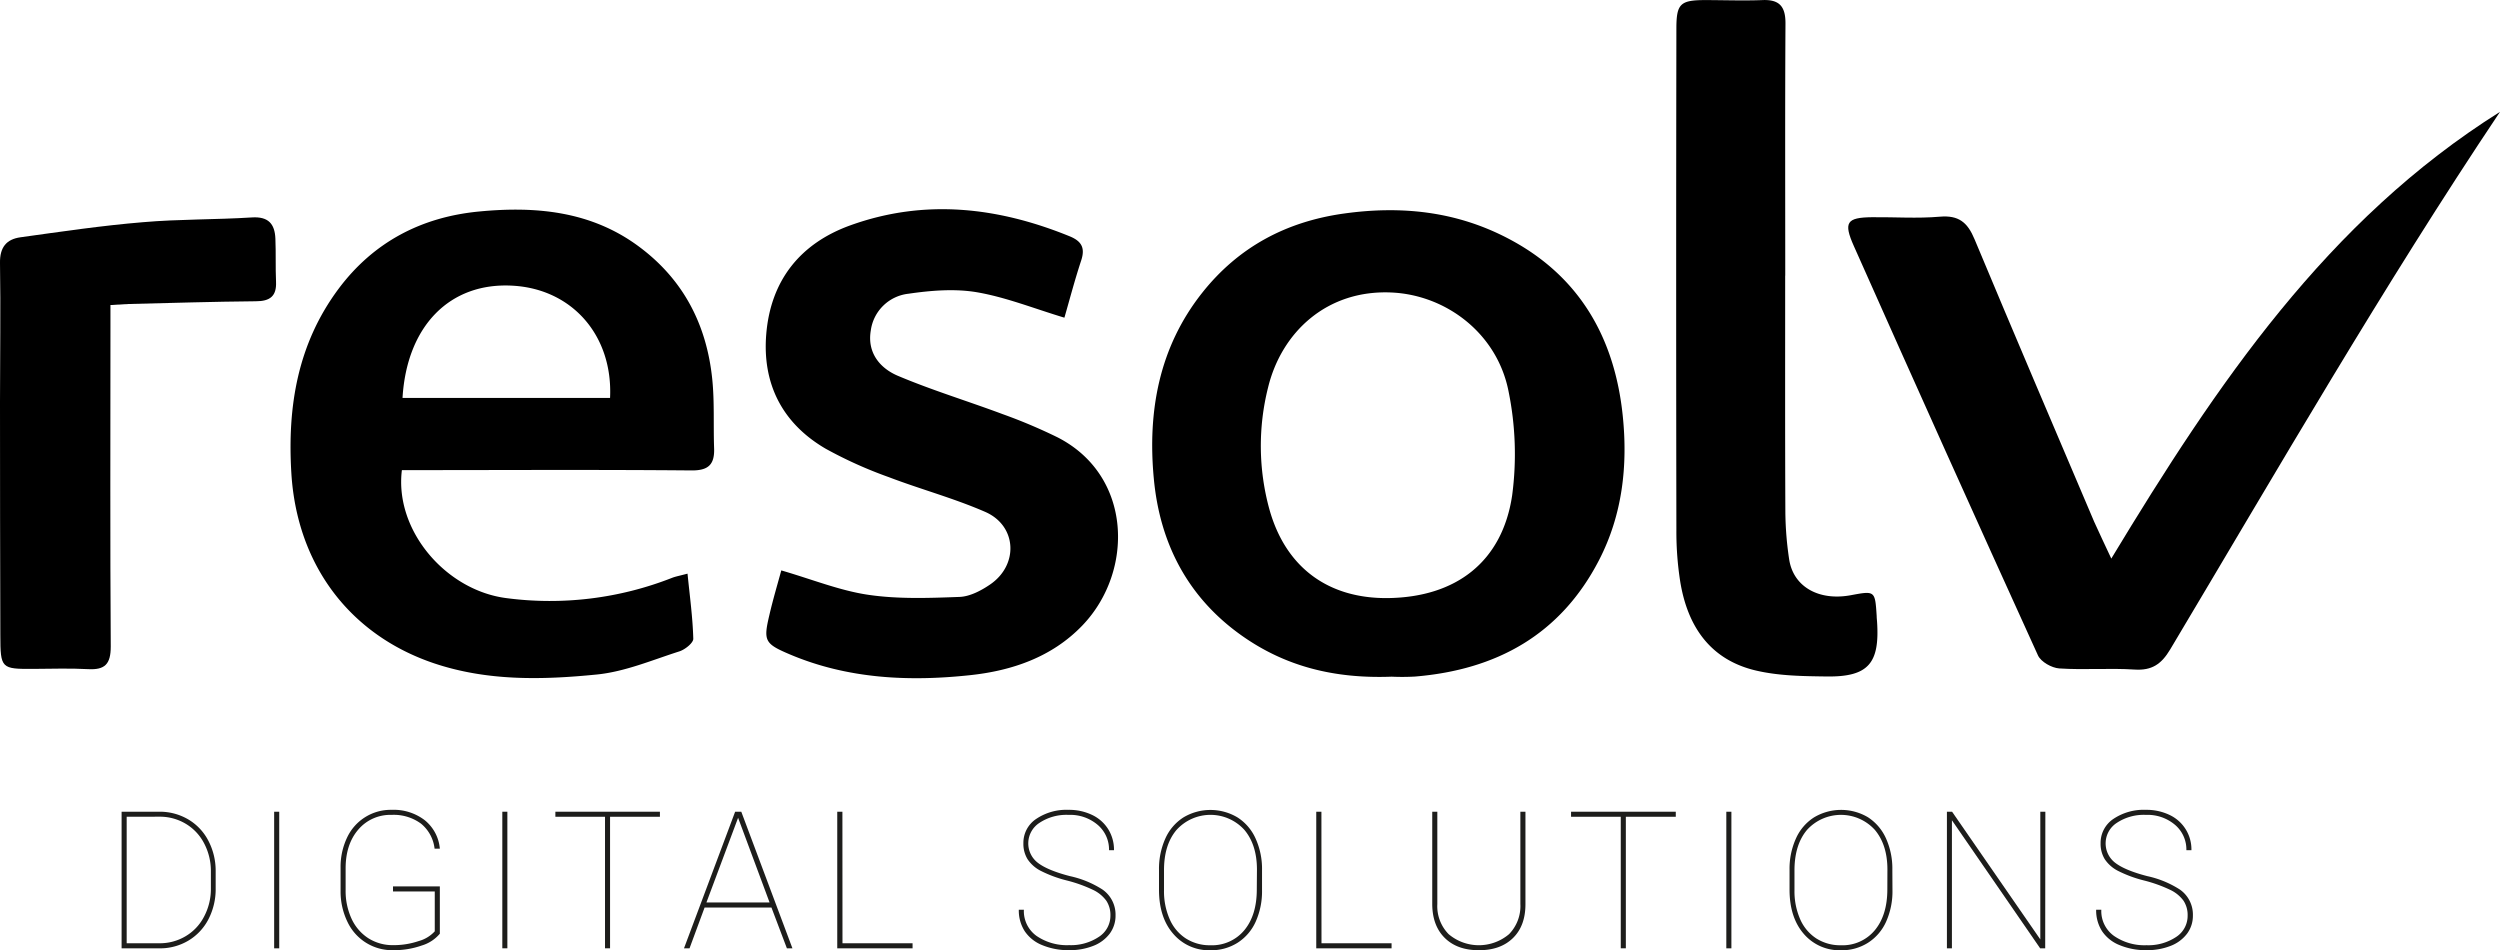
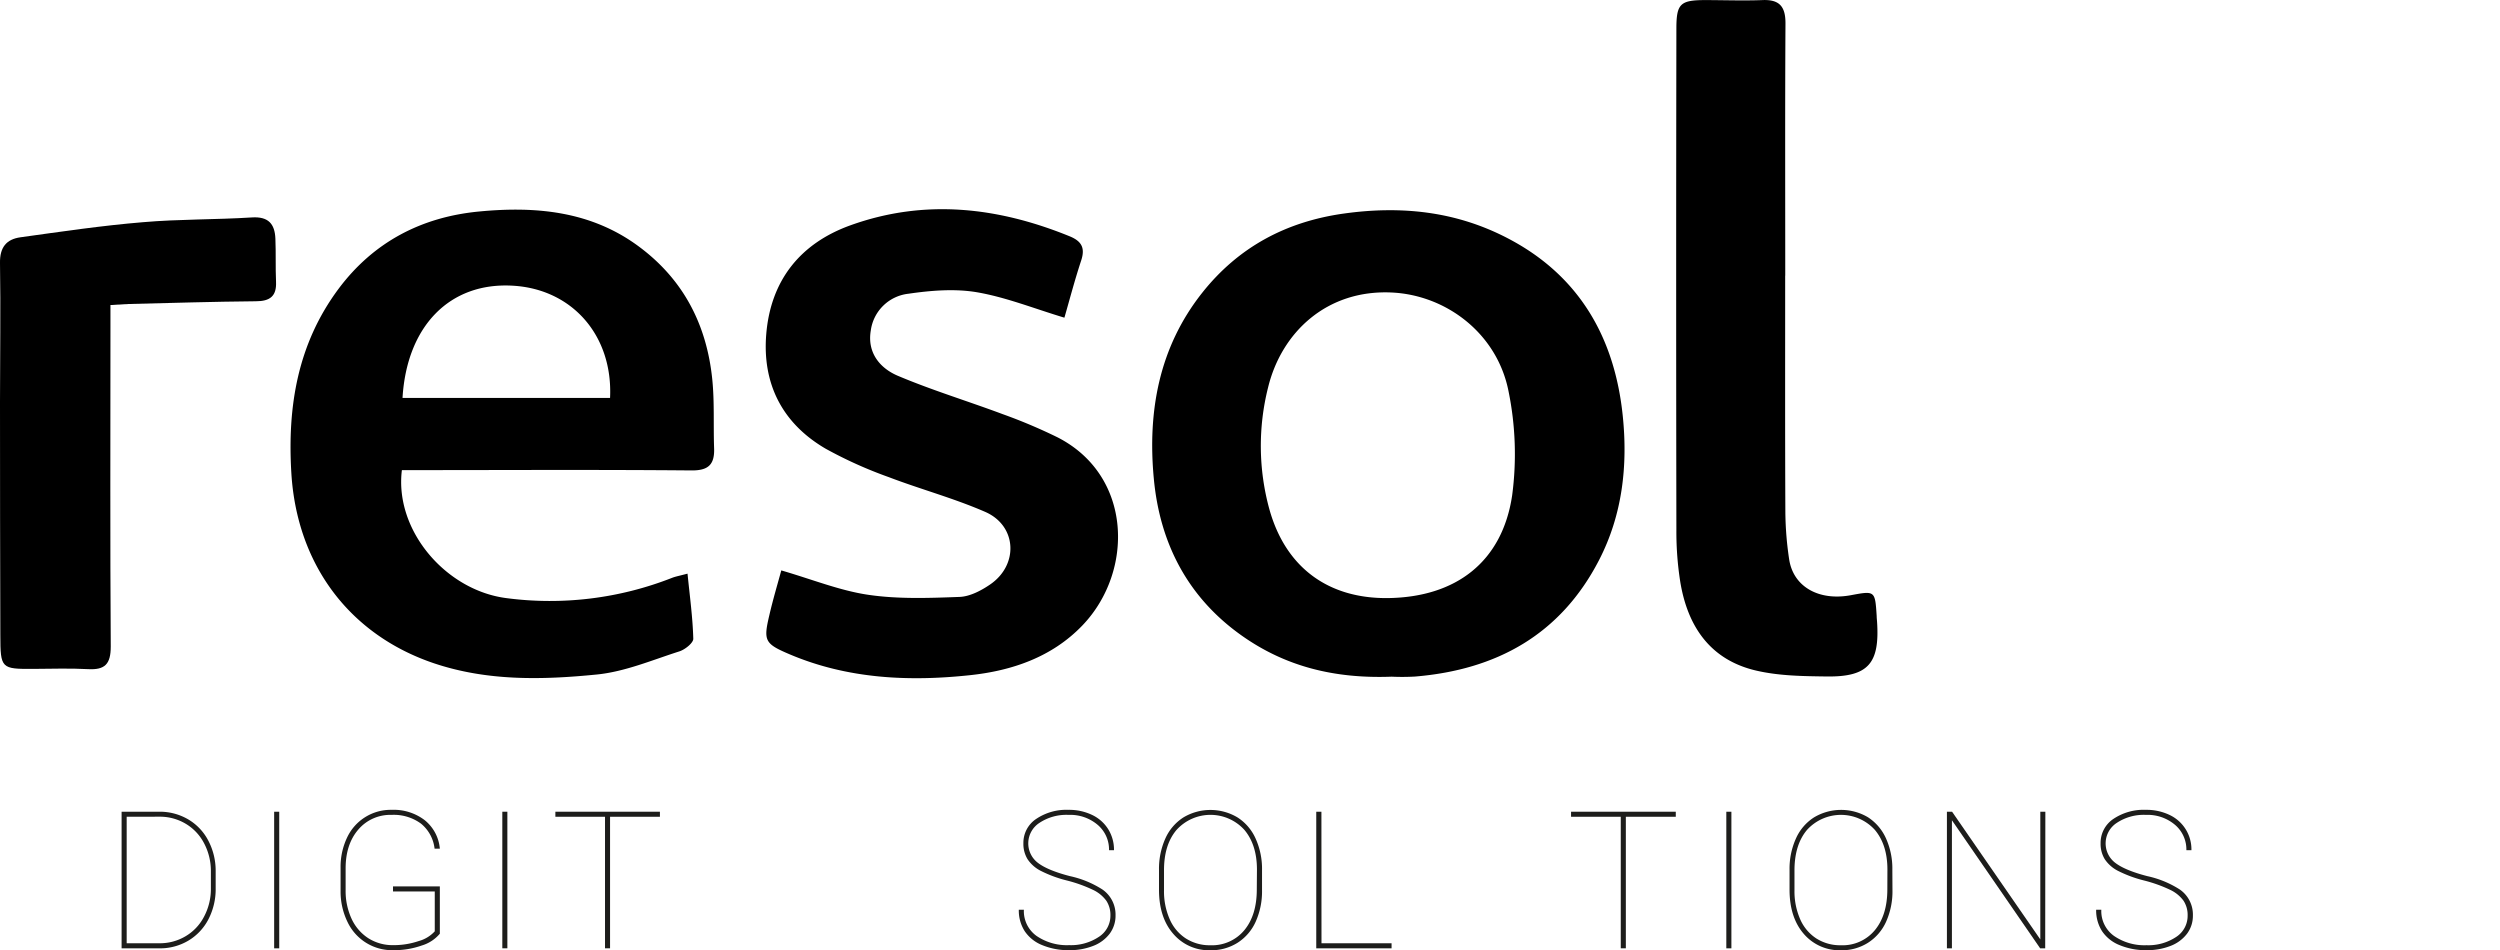
<svg xmlns="http://www.w3.org/2000/svg" viewBox="0 0 663.87 252.32">
  <defs>
    <style>.cls-1{fill:#1d1d1b;}</style>
  </defs>
  <g id="Ebene_2" data-name="Ebene 2">
    <g id="Ebene_1-2" data-name="Ebene 1">
      <path d="M369.55,179.69c-15.34.58-28.31-2.77-39.81-10.91C315.4,158.64,308,144.26,306.4,127.16c-1.69-17.85,1.34-34.86,12.81-49.37,9.6-12.13,22.26-18.93,37.64-21.08s29.88-.56,43.52,6.56c19,9.88,28.42,26.42,30.55,47.17,1.36,13.19-.08,26.26-6.3,38.3-10.23,19.8-27.22,29.13-48.89,30.92A61,61,0,0,1,369.55,179.69Zm-1-20.87c18.07-.23,30.38-9.61,33-27.28a83.29,83.29,0,0,0-.95-27.58c-3-15.38-16.51-25.57-30.95-26.28-17.34-.85-29.36,10.6-32.91,25.2a63.49,63.49,0,0,0,.35,32.39C341.4,150.67,352.68,159,368.59,158.82Z" />
      <path d="M106.72,124.84c-2,16.07,11.76,32,27.84,34a88.65,88.65,0,0,0,43.92-5.4c.9-.35,1.87-.52,4.09-1.11.6,6,1.38,11.65,1.53,17.3,0,1.11-2.19,2.86-3.69,3.34-7.23,2.31-14.45,5.39-21.88,6.14-14.51,1.45-29.17,1.79-43.36-3-22.39-7.59-36.32-26.2-37.8-50.43C76.29,108,79,91.35,89.9,76.7c9.34-12.51,22.1-19.05,37.18-20.52S157,56,169.79,65.57c11.76,8.76,17.86,20.72,19.34,35.05.63,6.08.28,12.26.5,18.39.16,4.43-1.58,6-6.22,5.91-24-.22-47.92-.09-71.88-.08ZM162,105.67c.8-16.57-10.06-28.89-25.79-29.8-16.71-1-28.18,10.65-29.32,29.8Z" />
-       <path d="M560.65,148.33C588.7,101.93,618,58.51,663.87,29.7c-31.11,46.47-59,94.86-87.59,142.77-2.32,3.88-4.83,5.63-9.46,5.33-6.63-.43-13.32.14-20-.3-2-.14-4.86-1.75-5.64-3.46q-24.66-54.21-48.87-108.65c-2.84-6.36-1.94-7.64,4.82-7.71,6-.06,12,.38,18-.14,5-.43,7.35,1.51,9.21,6,10.44,25,21.13,50,31.76,75C557.38,141.44,558.81,144.34,560.65,148.33Z" />
      <path d="M207.47,151.47c8.27,2.4,15.55,5.37,23.11,6.48,7.94,1.17,16.15.86,24.21.56,2.77-.1,5.77-1.68,8.16-3.32,7.62-5.23,7.07-15.6-1.33-19.26s-17.15-6-25.64-9.24a113.45,113.45,0,0,1-16.7-7.52c-11.56-6.73-16.9-17.28-15.8-30.48,1.19-14.22,9-24.07,22.41-28.88C245.58,52.74,265,55,284,62.73c3.18,1.29,4.22,3.06,3.11,6.43-1.69,5.12-3.06,10.35-4.46,15.2-8.13-2.45-15.53-5.43-23.22-6.75-5.88-1-12.21-.48-18.19.39a11.35,11.35,0,0,0-10,9.74c-1,5.83,2.32,9.94,7.06,12,9.1,3.86,18.61,6.74,27.89,10.21a141.09,141.09,0,0,1,14.61,6.17c19.93,10.15,20.38,35.59,6.66,49.93-8.12,8.48-18.79,12.06-29.85,13.24-16.24,1.74-32.51,1-47.92-5.54-6.66-2.83-7-3.59-5.38-10.45C205.27,159.17,206.47,155.15,207.47,151.47Z" />
      <path d="M474.05,73.19c0,21-.05,41.94.05,62.91a88.58,88.58,0,0,0,1,12.38c1.08,7.32,7.87,11.17,16.42,9.57,6.4-1.19,6.4-1.19,6.83,5.55,0,.5.07,1,.1,1.5.74,11.09-2.35,14.66-13.32,14.54-6.27-.08-12.71-.15-18.76-1.56-12.29-2.85-18.3-11.83-20.21-23.77a85.57,85.57,0,0,1-1-13.38q-.11-66.66,0-133.31c0-6.56,1-7.56,7.41-7.6,5.16,0,10.33.2,15.48,0,4.61-.18,6.11,1.85,6.08,6.28-.13,22.3-.06,44.6-.06,66.9Z" />
      <path d="M29.33,81v5.85c0,28.28-.11,56.56.08,84.84,0,4.7-1.57,6.23-6,6-4.81-.26-9.65-.1-14.48-.07-8.62.05-8.82-.07-8.84-8.95Q0,137.74,0,106.8c0-12.31.2-24.63,0-36.93-.08-4.2,1.7-6.34,5.44-6.86C16.26,61.51,27.08,59.9,38,59c9.58-.83,19.25-.65,28.86-1.26,4.42-.29,6.11,1.72,6.27,5.63s0,7.66.17,11.47S71.7,80,67.92,80c-11.3.1-22.61.46-33.91.73C32.69,80.79,31.38,80.9,29.33,81Z" />
      <path class="cls-1" d="M32.29,251.82V215.55h10a14.85,14.85,0,0,1,7.63,2,14.05,14.05,0,0,1,5.35,5.59,17.15,17.15,0,0,1,2,8.06v4.71a17.37,17.37,0,0,1-1.91,8.18,14.15,14.15,0,0,1-5.32,5.68,14.67,14.67,0,0,1-7.62,2.06Zm1.35-34.93v33.59h8.69a13.31,13.31,0,0,0,6.94-1.86,12.88,12.88,0,0,0,4.9-5.18A15.62,15.62,0,0,0,56,236.05v-4.66A15.74,15.74,0,0,0,54.23,224a13,13,0,0,0-4.83-5.2,13.36,13.36,0,0,0-6.87-1.93Z" />
      <path class="cls-1" d="M74.15,251.82H72.8V215.55h1.35Z" />
      <path class="cls-1" d="M116.8,247.94a10,10,0,0,1-4.81,3.14,22.12,22.12,0,0,1-7.58,1.24,13.1,13.1,0,0,1-12.14-7.52,18.41,18.41,0,0,1-1.83-8.13v-6.22a18.14,18.14,0,0,1,1.71-8,12.79,12.79,0,0,1,11.84-7.4,13.55,13.55,0,0,1,8.81,2.76,10.93,10.93,0,0,1,4,7.55H115.4a10,10,0,0,0-3.61-6.65,12.22,12.22,0,0,0-7.8-2.32,11.15,11.15,0,0,0-8.85,3.91q-3.36,3.91-3.36,10.3v5.78a17.63,17.63,0,0,0,1.58,7.6,12.21,12.21,0,0,0,4.46,5.17,12,12,0,0,0,6.59,1.83,20.52,20.52,0,0,0,6.76-1.08,9,9,0,0,0,4.28-2.59V236.72H104.36v-1.34H116.8Z" />
      <path class="cls-1" d="M134.73,251.82h-1.34V215.55h1.34Z" />
      <path class="cls-1" d="M175.24,216.89H162v34.93h-1.34V216.89H147.48v-1.34h27.76Z" />
-       <path class="cls-1" d="M204.86,241H187.1l-4,10.83h-1.47l13.58-36.27h1.64l13.58,36.27h-1.47Zm-17.27-1.35h16.77L196,217.16Z" />
-       <path class="cls-1" d="M223.72,250.48h18.61v1.34h-20V215.55h1.37Z" />
      <path class="cls-1" d="M294.87,243.13a6.9,6.9,0,0,0-1.08-3.93,9.29,9.29,0,0,0-3.42-2.84,37.24,37.24,0,0,0-7-2.53,32.93,32.93,0,0,1-7.06-2.61,9.27,9.27,0,0,1-3.45-3.07,7.79,7.79,0,0,1-1.1-4.23,7.61,7.61,0,0,1,3.34-6.42,14.37,14.37,0,0,1,8.7-2.45A14.14,14.14,0,0,1,290,216.4a10.14,10.14,0,0,1,4.3,3.82,10.31,10.31,0,0,1,1.52,5.54H294.5a8.59,8.59,0,0,0-3-6.71,11.26,11.26,0,0,0-7.75-2.66,12.94,12.94,0,0,0-7.74,2.13,6.49,6.49,0,0,0-.39,10.61c1.71,1.32,4.54,2.5,8.48,3.52a26.23,26.23,0,0,1,8.64,3.55,8.1,8.1,0,0,1,3.49,6.88,8,8,0,0,1-1.54,4.84,9.94,9.94,0,0,1-4.39,3.26,17,17,0,0,1-6.38,1.14,18.16,18.16,0,0,1-7.08-1.31,10.09,10.09,0,0,1-4.72-3.72,10.21,10.21,0,0,1-1.58-5.71h1.35a8.11,8.11,0,0,0,3.33,6.93,14.26,14.26,0,0,0,8.7,2.47,13.33,13.33,0,0,0,7.85-2.18A6.67,6.67,0,0,0,294.87,243.13Z" />
      <path class="cls-1" d="M335.13,236.4a19.65,19.65,0,0,1-1.68,8.34,12.87,12.87,0,0,1-4.8,5.6,13.1,13.1,0,0,1-7.18,2,12.48,12.48,0,0,1-9.91-4.36q-3.8-4.35-3.79-11.76V231a19.62,19.62,0,0,1,1.68-8.32,12.84,12.84,0,0,1,4.81-5.62,14,14,0,0,1,14.35,0,12.88,12.88,0,0,1,4.82,5.63,19.49,19.49,0,0,1,1.7,8.31Zm-1.35-5.48q0-6.58-3.34-10.55a12.15,12.15,0,0,0-18,0q-3.35,3.94-3.34,10.75v5.31a18.28,18.28,0,0,0,1.51,7.66,11.52,11.52,0,0,0,4.3,5.12,11.75,11.75,0,0,0,6.52,1.8,11.12,11.12,0,0,0,9-4q3.31-4,3.31-10.82Z" />
      <path class="cls-1" d="M350.92,250.48h18.61v1.34h-20V215.55h1.37Z" />
-       <path class="cls-1" d="M405.08,215.55v24.56q0,5.76-3.33,9t-9.05,3.22q-5.7,0-9-3.22t-3.37-8.89V215.55h1.35v24.51a10.6,10.6,0,0,0,3,8,12.42,12.42,0,0,0,16.05,0,10.67,10.67,0,0,0,3-8V215.55Z" />
      <path class="cls-1" d="M445,216.89H431.74v34.93h-1.35V216.89h-13.2v-1.34H445Z" />
      <path class="cls-1" d="M459.77,251.82h-1.35V215.55h1.35Z" />
      <path class="cls-1" d="M502.54,236.4a19.65,19.65,0,0,1-1.68,8.34,12.87,12.87,0,0,1-4.8,5.6,13,13,0,0,1-7.17,2A12.5,12.5,0,0,1,479,248q-3.78-4.35-3.79-11.76V231a19.47,19.47,0,0,1,1.69-8.32,12.82,12.82,0,0,1,4.8-5.62A14,14,0,0,1,496,217a13,13,0,0,1,4.82,5.63,19.49,19.49,0,0,1,1.69,8.31Zm-1.34-5.48q0-6.58-3.34-10.55a12.16,12.16,0,0,0-18,0q-3.33,3.94-3.34,10.75v5.31a18.43,18.43,0,0,0,1.51,7.66,11.58,11.58,0,0,0,4.3,5.12,11.79,11.79,0,0,0,6.53,1.8,11.1,11.1,0,0,0,9-4q3.31-4,3.32-10.82Z" />
      <path class="cls-1" d="M543.1,251.82h-1.34l-23.43-34v34H517V215.55h1.37l23.43,33.91V215.55h1.34Z" />
      <path class="cls-1" d="M580.92,243.13a6.9,6.9,0,0,0-1.08-3.93,9.29,9.29,0,0,0-3.42-2.84,37.24,37.24,0,0,0-7-2.53,32.93,32.93,0,0,1-7.06-2.61,9.27,9.27,0,0,1-3.45-3.07,7.79,7.79,0,0,1-1.1-4.23,7.64,7.64,0,0,1,3.34-6.42,14.39,14.39,0,0,1,8.7-2.45,14.14,14.14,0,0,1,6.26,1.35,10.11,10.11,0,0,1,5.82,9.36h-1.34a8.59,8.59,0,0,0-3-6.71,11.26,11.26,0,0,0-7.75-2.66,12.94,12.94,0,0,0-7.74,2.13,6.49,6.49,0,0,0-.39,10.61c1.72,1.32,4.54,2.5,8.48,3.52a26.23,26.23,0,0,1,8.64,3.55,8.1,8.1,0,0,1,3.49,6.88,7.94,7.94,0,0,1-1.54,4.84,9.88,9.88,0,0,1-4.39,3.26,17,17,0,0,1-6.38,1.14,18.07,18.07,0,0,1-7.07-1.31,10.07,10.07,0,0,1-4.73-3.72,10.21,10.21,0,0,1-1.58-5.71H558a8.1,8.1,0,0,0,3.34,6.93A14.21,14.21,0,0,0,570,251a13.33,13.33,0,0,0,7.85-2.18A6.67,6.67,0,0,0,580.92,243.13Z" />
    </g>
  </g>
</svg>